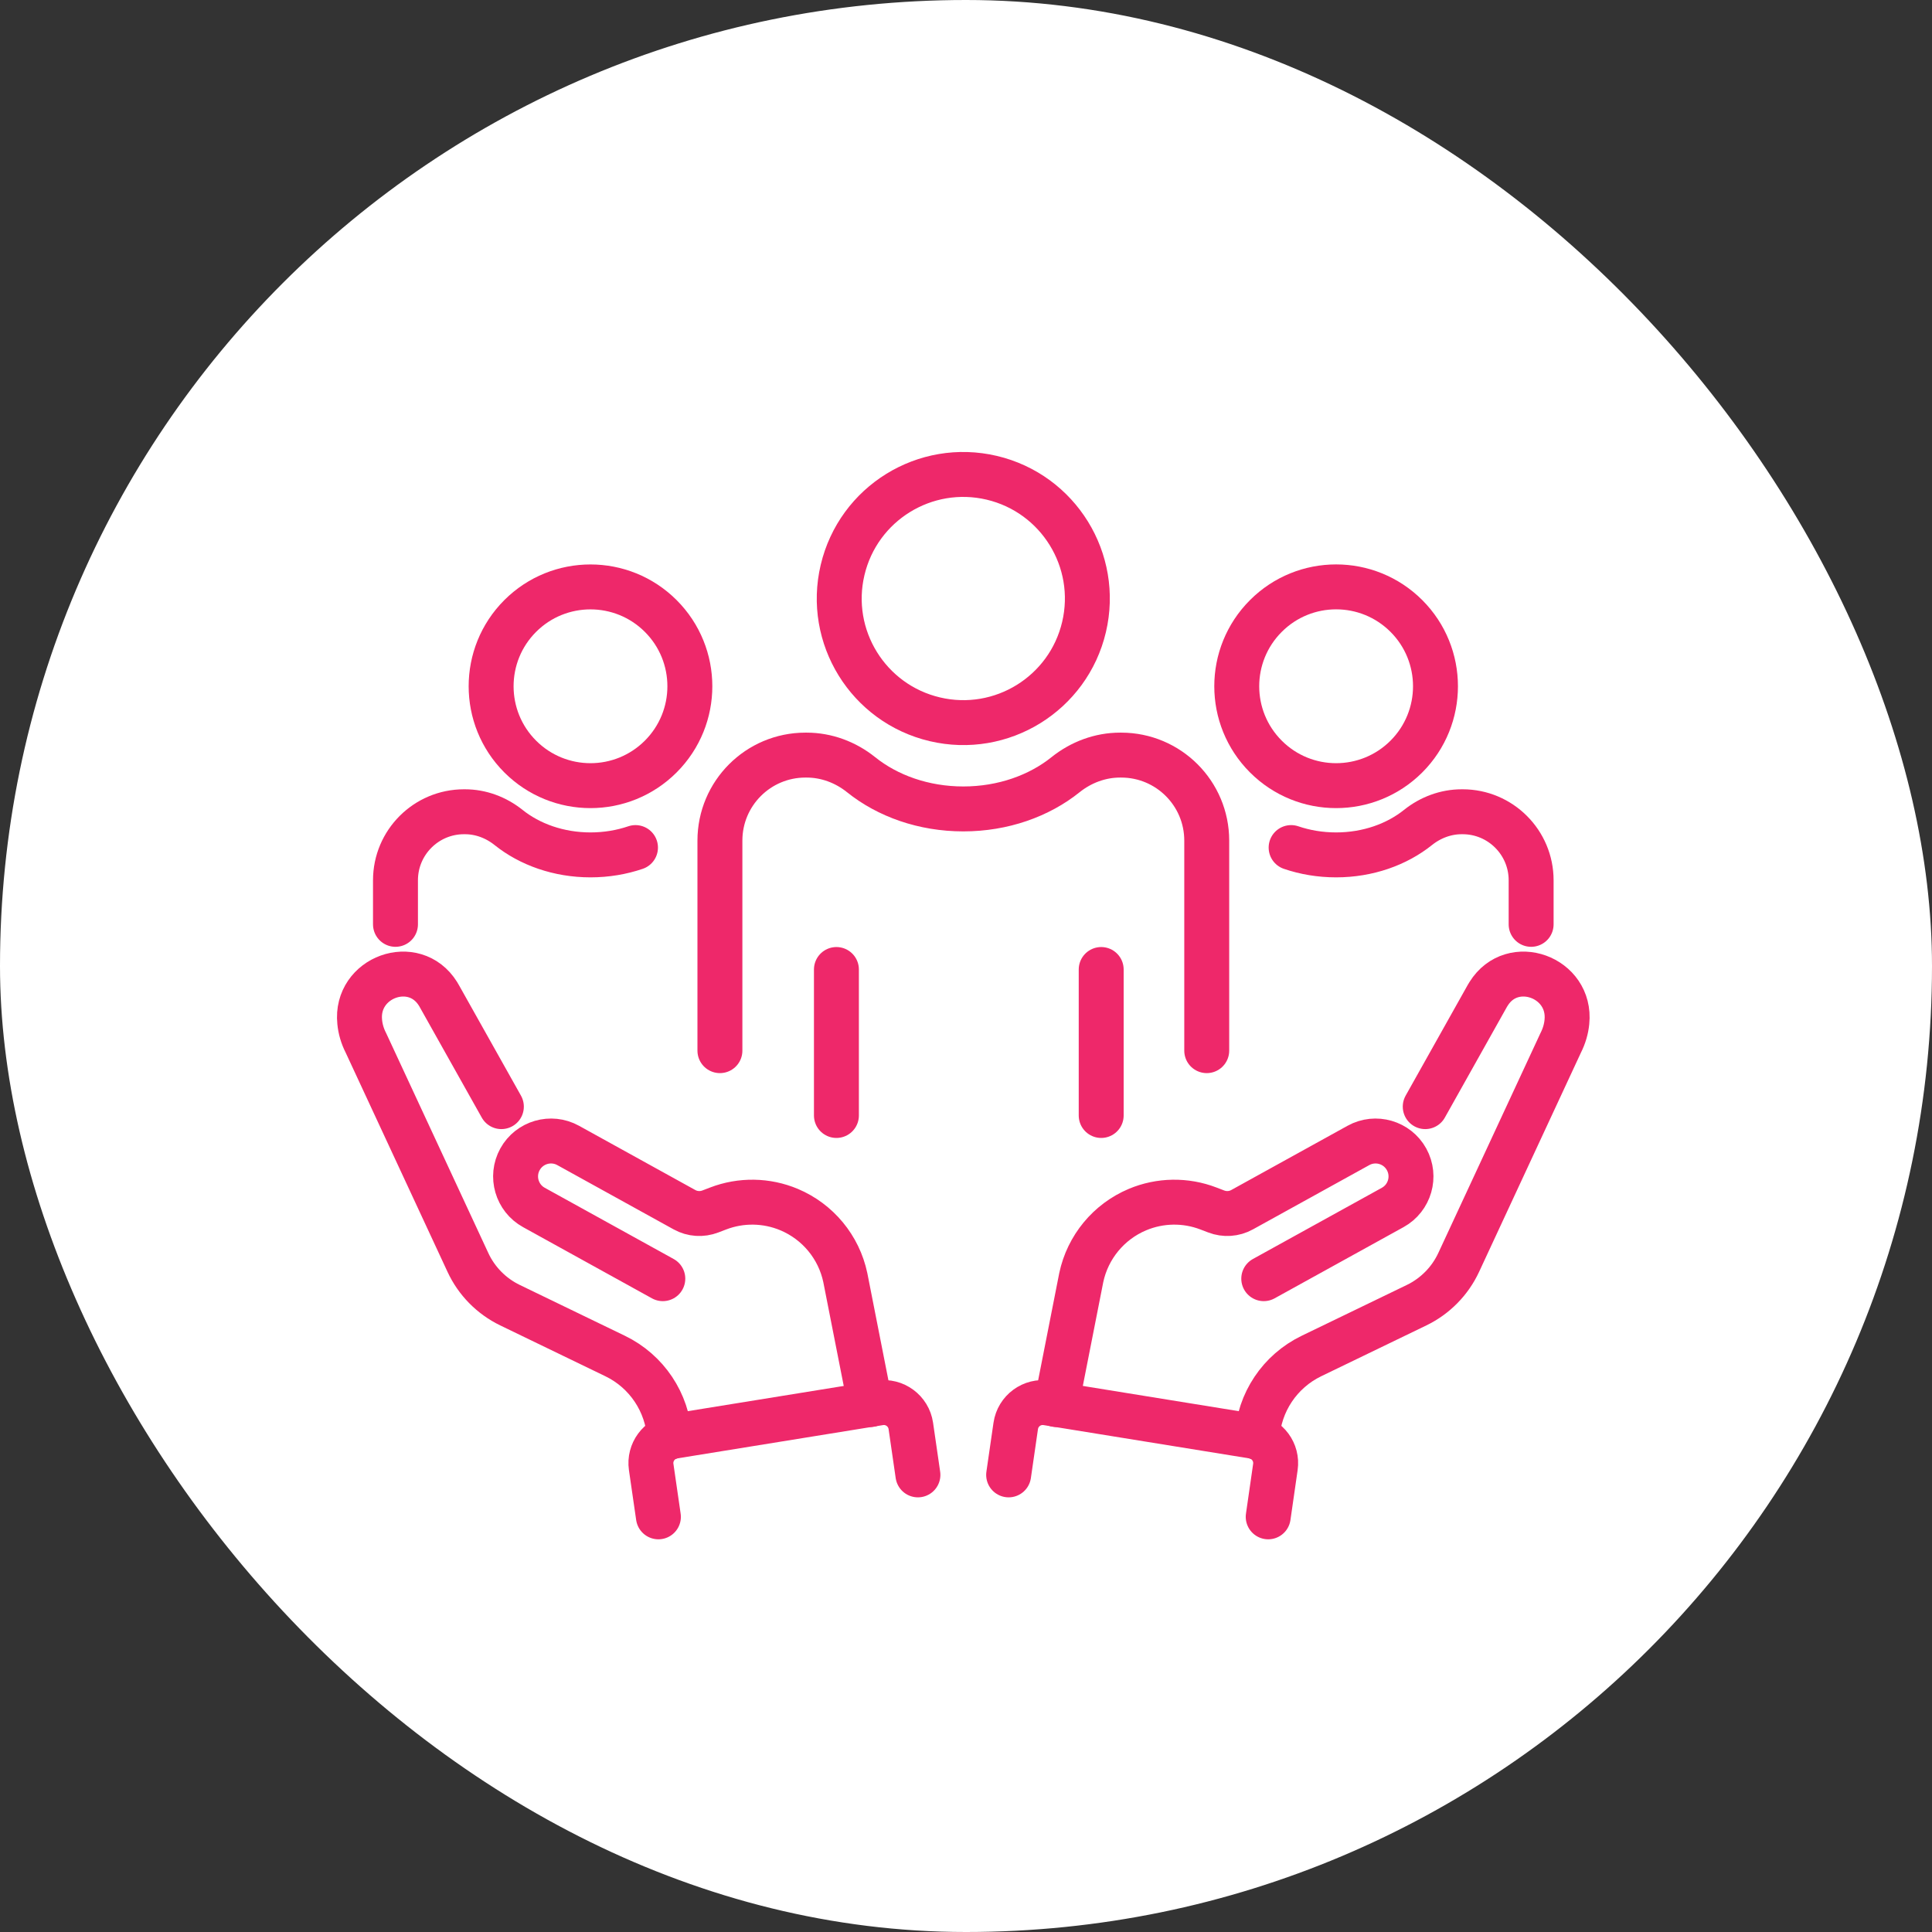
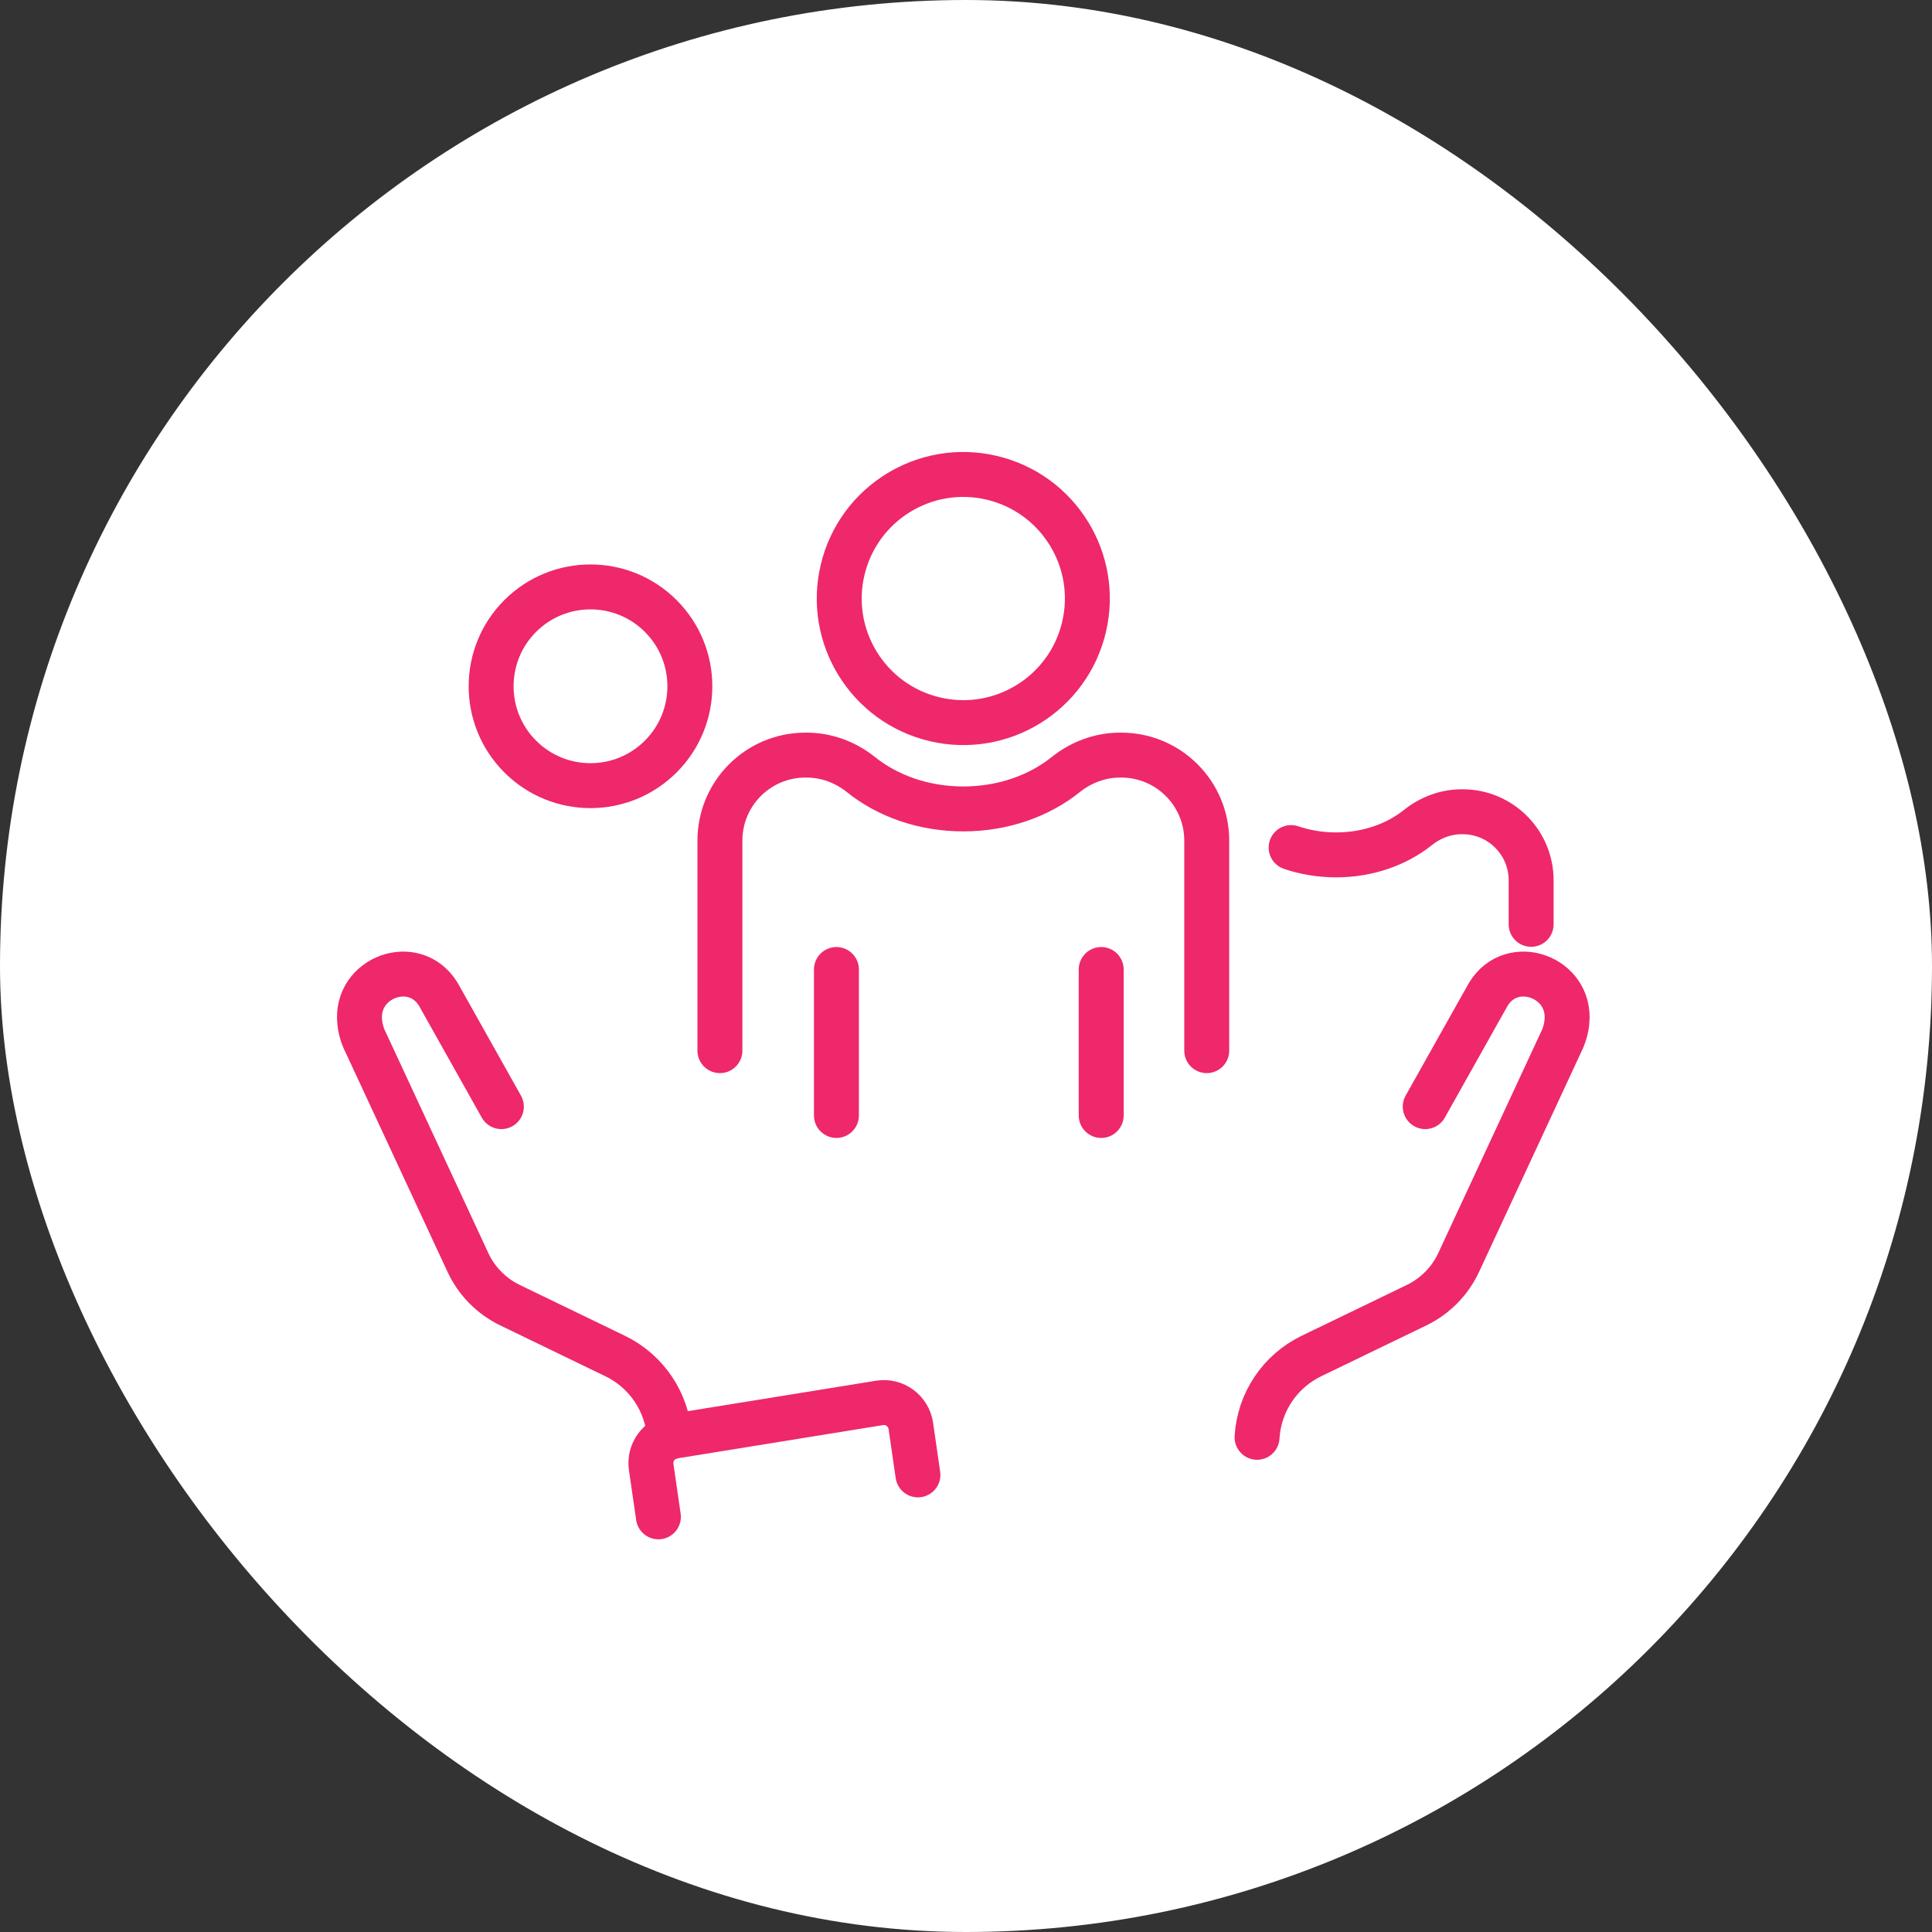
<svg xmlns="http://www.w3.org/2000/svg" width="43" height="43" viewBox="0 0 43 43" fill="none">
  <rect x="0" y="0" width="43" height="43" fill="#333333" stroke="none" />
  <rect width="43" height="43" rx="21.5" fill="white" />
  <path d="M11.159 24.63L9.776 22.166C9.767 22.15 9.757 22.135 9.749 22.12C9.219 21.268 7.904 21.747 8.006 22.745C8.021 22.902 8.066 23.059 8.143 23.209L10.414 28.097C10.606 28.512 10.937 28.848 11.349 29.048L13.692 30.181C14.394 30.521 14.856 31.213 14.902 31.99" stroke="#EE286A" stroke-linecap="round" stroke-linejoin="round" />
-   <path d="M14.752 28.459L11.883 26.874C11.502 26.664 11.363 26.184 11.573 25.803C11.783 25.422 12.263 25.283 12.644 25.493L15.234 26.924C15.411 27.022 15.622 27.036 15.811 26.963L15.981 26.898C16.492 26.701 17.06 26.71 17.564 26.922C18.204 27.192 18.671 27.757 18.814 28.436L19.37 31.261" stroke="#EE286A" stroke-linecap="round" stroke-linejoin="round" />
  <path d="M14.654 33.76L14.493 32.65C14.446 32.323 14.67 32.018 14.996 31.965L19.576 31.224C19.909 31.17 20.223 31.401 20.272 31.736L20.43 32.826" stroke="#EE286A" stroke-linecap="round" stroke-linejoin="round" />
-   <path d="M31.721 24.63L33.103 22.166C33.112 22.15 33.122 22.135 33.131 22.12C33.661 21.268 34.976 21.747 34.874 22.745C34.859 22.902 34.813 23.059 34.737 23.209L32.466 28.097C32.273 28.512 31.943 28.848 31.531 29.048L29.187 30.181C28.485 30.521 28.023 31.213 27.978 31.99" stroke="#EE286A" stroke-linecap="round" stroke-linejoin="round" />
-   <path d="M28.127 28.459L30.997 26.874C31.378 26.664 31.516 26.184 31.306 25.803C31.096 25.422 30.616 25.283 30.235 25.493L27.645 26.924C27.468 27.022 27.257 27.036 27.068 26.963L26.898 26.898C26.387 26.701 25.819 26.71 25.315 26.922C24.675 27.192 24.209 27.757 24.065 28.436L23.509 31.261" stroke="#EE286A" stroke-linecap="round" stroke-linejoin="round" />
-   <path d="M28.226 33.76L28.386 32.65C28.433 32.323 28.209 32.018 27.883 31.965L23.304 31.224C22.969 31.17 22.656 31.401 22.607 31.736L22.449 32.826" stroke="#EE286A" stroke-linecap="round" stroke-linejoin="round" />
+   <path d="M31.721 24.63C33.112 22.15 33.122 22.135 33.131 22.12C33.661 21.268 34.976 21.747 34.874 22.745C34.859 22.902 34.813 23.059 34.737 23.209L32.466 28.097C32.273 28.512 31.943 28.848 31.531 29.048L29.187 30.181C28.485 30.521 28.023 31.213 27.978 31.99" stroke="#EE286A" stroke-linecap="round" stroke-linejoin="round" />
  <path d="M28.736 18.864C29.044 18.969 29.383 19.027 29.737 19.027C30.446 19.027 31.09 18.794 31.561 18.416C31.838 18.195 32.178 18.067 32.533 18.067H32.553C33.395 18.067 34.078 18.75 34.078 19.592V20.573" stroke="#EE286A" stroke-linecap="round" stroke-linejoin="round" />
-   <path d="M31.302 16.838C32.165 15.974 32.165 14.574 31.302 13.71C30.438 12.846 29.037 12.846 28.174 13.71C27.31 14.574 27.31 15.974 28.174 16.838C29.037 17.702 30.438 17.702 31.302 16.838Z" stroke="#EE286A" stroke-linecap="round" stroke-linejoin="round" />
  <path d="M16.023 23.384V18.709C16.023 17.658 16.875 16.806 17.926 16.806H17.952C18.394 16.806 18.82 16.965 19.165 17.242C19.753 17.714 20.555 18.004 21.441 18.004C22.326 18.004 23.13 17.713 23.716 17.242C24.061 16.966 24.486 16.806 24.929 16.806H24.954C26.006 16.806 26.858 17.658 26.858 18.709V23.384" stroke="#EE286A" stroke-linecap="round" stroke-linejoin="round" />
  <path d="M18.616 21.578V24.827" stroke="#EE286A" stroke-linecap="round" stroke-linejoin="round" />
  <path d="M24.509 21.578V24.827" stroke="#EE286A" stroke-linecap="round" stroke-linejoin="round" />
  <path d="M24.127 13.956C24.477 12.472 23.558 10.985 22.074 10.634C20.59 10.284 19.103 11.203 18.753 12.687C18.402 14.171 19.322 15.659 20.806 16.009C22.29 16.359 23.777 15.44 24.127 13.956Z" stroke="#EE286A" stroke-linecap="round" stroke-linejoin="round" />
-   <path d="M14.144 18.864C13.835 18.969 13.497 19.027 13.142 19.027C12.434 19.027 11.789 18.794 11.318 18.416C11.041 18.195 10.702 18.067 10.347 18.067H10.327C9.485 18.067 8.802 18.75 8.802 19.592V20.573" stroke="#EE286A" stroke-linecap="round" stroke-linejoin="round" />
  <path d="M14.706 16.838C15.57 15.974 15.57 14.574 14.706 13.71C13.842 12.847 12.442 12.847 11.578 13.71C10.715 14.574 10.715 15.974 11.578 16.838C12.442 17.702 13.842 17.702 14.706 16.838Z" stroke="#EE286A" stroke-linecap="round" stroke-linejoin="round" />
</svg>